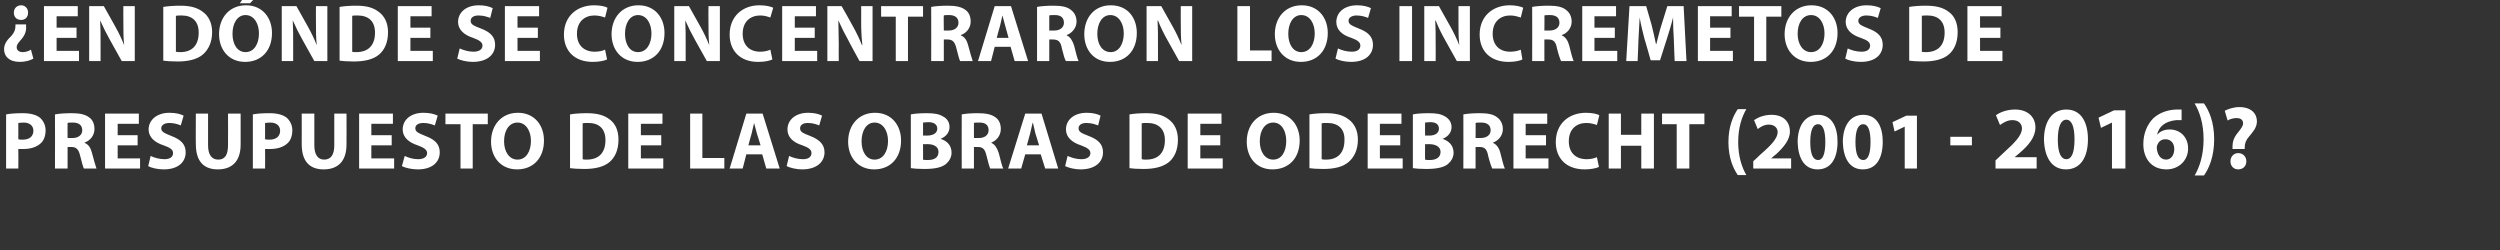
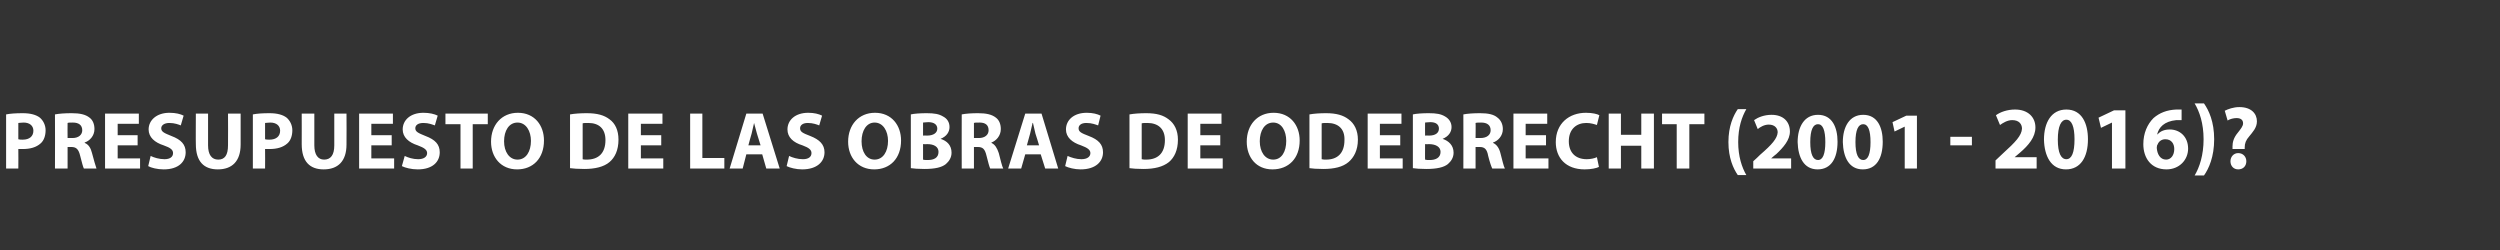
<svg xmlns="http://www.w3.org/2000/svg" version="1.1" width="614px" height="61.5px" viewBox="0 0 614 61.5">
  <rect x="0" y="0" width="614" height="61.5" fill="#333333" stroke="none" />
  <desc>En d nde se concentraron los incremetos de presupuesto de las obras de Odebrecht 2001 - 2016</desc>
  <defs />
  <g id="Polygon9199">
    <path d="M 1.5 28.1 C 2.5 27.9 3.8 27.8 5.6 27.8 C 7.5 27.8 8.9 28.2 9.8 28.9 C 10.6 29.6 11.2 30.7 11.2 32 C 11.2 33.3 10.8 34.5 10 35.2 C 8.9 36.2 7.4 36.6 5.6 36.6 C 5.2 36.6 4.8 36.6 4.5 36.6 C 4.54 36.58 4.5 41.4 4.5 41.4 L 1.5 41.4 C 1.5 41.4 1.52 28.1 1.5 28.1 Z M 4.5 34.2 C 4.8 34.3 5.1 34.3 5.6 34.3 C 7.2 34.3 8.2 33.5 8.2 32.1 C 8.2 30.9 7.3 30.1 5.8 30.1 C 5.2 30.1 4.8 30.2 4.5 30.2 C 4.5 30.2 4.5 34.2 4.5 34.2 Z M 13.5 28.1 C 14.5 27.9 16 27.8 17.6 27.8 C 19.6 27.8 21 28.1 22 28.9 C 22.8 29.5 23.2 30.5 23.2 31.7 C 23.2 33.4 22 34.6 20.8 35 C 20.8 35 20.8 35.1 20.8 35.1 C 21.8 35.5 22.3 36.4 22.6 37.6 C 23 39.1 23.5 40.9 23.7 41.4 C 23.7 41.4 20.6 41.4 20.6 41.4 C 20.4 41 20.1 39.9 19.7 38.3 C 19.3 36.6 18.7 36.1 17.5 36.1 C 17.48 36.1 16.6 36.1 16.6 36.1 L 16.6 41.4 L 13.5 41.4 C 13.5 41.4 13.54 28.1 13.5 28.1 Z M 16.6 33.9 C 16.6 33.9 17.76 33.9 17.8 33.9 C 19.3 33.9 20.2 33.1 20.2 32 C 20.2 30.7 19.3 30.1 17.9 30.1 C 17.2 30.1 16.8 30.1 16.6 30.2 C 16.56 30.18 16.6 33.9 16.6 33.9 Z M 33.8 35.7 L 28.9 35.7 L 28.9 38.9 L 34.4 38.9 L 34.4 41.4 L 25.8 41.4 L 25.8 27.9 L 34.1 27.9 L 34.1 30.4 L 28.9 30.4 L 28.9 33.2 L 33.8 33.2 L 33.8 35.7 Z M 37 38.3 C 37.8 38.7 39.1 39.1 40.4 39.1 C 41.8 39.1 42.5 38.5 42.5 37.6 C 42.5 36.8 41.9 36.3 40.2 35.7 C 38 35 36.5 33.7 36.5 31.8 C 36.5 29.5 38.5 27.7 41.6 27.7 C 43.2 27.7 44.3 28 45.1 28.4 C 45.1 28.4 44.4 30.8 44.4 30.8 C 43.9 30.6 42.9 30.2 41.6 30.2 C 40.3 30.2 39.6 30.8 39.6 31.5 C 39.6 32.4 40.4 32.7 42.1 33.4 C 44.5 34.3 45.6 35.5 45.6 37.4 C 45.6 39.7 43.9 41.6 40.2 41.6 C 38.6 41.6 37.1 41.2 36.4 40.8 C 36.4 40.8 37 38.3 37 38.3 Z M 51.1 27.9 C 51.1 27.9 51.12 35.68 51.1 35.7 C 51.1 38 52 39.2 53.6 39.2 C 55.2 39.2 56 38.1 56 35.7 C 56.04 35.68 56 27.9 56 27.9 L 59.1 27.9 C 59.1 27.9 59.08 35.48 59.1 35.5 C 59.1 39.6 57 41.6 53.5 41.6 C 50.1 41.6 48.1 39.7 48.1 35.4 C 48.06 35.44 48.1 27.9 48.1 27.9 L 51.1 27.9 Z M 62.1 28.1 C 63.1 27.9 64.4 27.8 66.2 27.8 C 68.1 27.8 69.5 28.2 70.4 28.9 C 71.2 29.6 71.8 30.7 71.8 32 C 71.8 33.3 71.4 34.5 70.6 35.2 C 69.5 36.2 68 36.6 66.2 36.6 C 65.8 36.6 65.4 36.6 65.1 36.6 C 65.14 36.58 65.1 41.4 65.1 41.4 L 62.1 41.4 C 62.1 41.4 62.12 28.1 62.1 28.1 Z M 65.1 34.2 C 65.4 34.3 65.7 34.3 66.2 34.3 C 67.8 34.3 68.8 33.5 68.8 32.1 C 68.8 30.9 67.9 30.1 66.4 30.1 C 65.8 30.1 65.4 30.2 65.1 30.2 C 65.1 30.2 65.1 34.2 65.1 34.2 Z M 77.2 27.9 C 77.2 27.9 77.18 35.68 77.2 35.7 C 77.2 38 78.1 39.2 79.6 39.2 C 81.2 39.2 82.1 38.1 82.1 35.7 C 82.1 35.68 82.1 27.9 82.1 27.9 L 85.1 27.9 C 85.1 27.9 85.14 35.48 85.1 35.5 C 85.1 39.6 83 41.6 79.5 41.6 C 76.1 41.6 74.1 39.7 74.1 35.4 C 74.12 35.44 74.1 27.9 74.1 27.9 L 77.2 27.9 Z M 96.2 35.7 L 91.2 35.7 L 91.2 38.9 L 96.8 38.9 L 96.8 41.4 L 88.2 41.4 L 88.2 27.9 L 96.5 27.9 L 96.5 30.4 L 91.2 30.4 L 91.2 33.2 L 96.2 33.2 L 96.2 35.7 Z M 99.4 38.3 C 100.2 38.7 101.4 39.1 102.7 39.1 C 104.1 39.1 104.9 38.5 104.9 37.6 C 104.9 36.8 104.2 36.3 102.6 35.7 C 100.4 35 98.9 33.7 98.9 31.8 C 98.9 29.5 100.8 27.7 104 27.7 C 105.5 27.7 106.7 28 107.5 28.4 C 107.5 28.4 106.8 30.8 106.8 30.8 C 106.2 30.6 105.3 30.2 104 30.2 C 102.6 30.2 102 30.8 102 31.5 C 102 32.4 102.8 32.7 104.5 33.4 C 106.9 34.3 108 35.5 108 37.4 C 108 39.7 106.3 41.6 102.6 41.6 C 101 41.6 99.5 41.2 98.7 40.8 C 98.7 40.8 99.4 38.3 99.4 38.3 Z M 113.1 30.5 L 109.4 30.5 L 109.4 27.9 L 119.8 27.9 L 119.8 30.5 L 116.1 30.5 L 116.1 41.4 L 113.1 41.4 L 113.1 30.5 Z M 133.6 34.5 C 133.6 38.9 130.9 41.6 127 41.6 C 123 41.6 120.6 38.6 120.6 34.8 C 120.6 30.7 123.2 27.7 127.2 27.7 C 131.3 27.7 133.6 30.8 133.6 34.5 Z M 123.8 34.7 C 123.8 37.3 125.1 39.2 127.1 39.2 C 129.2 39.2 130.4 37.2 130.4 34.6 C 130.4 32.2 129.2 30.1 127.1 30.1 C 125 30.1 123.8 32.1 123.8 34.7 Z M 140 28.1 C 141.1 27.9 142.6 27.8 144.1 27.8 C 146.7 27.8 148.4 28.3 149.7 29.3 C 151.1 30.3 151.9 32 151.9 34.3 C 151.9 36.9 151 38.7 149.7 39.8 C 148.3 41 146.1 41.5 143.5 41.5 C 141.9 41.5 140.8 41.4 140 41.3 C 140 41.3 140 28.1 140 28.1 Z M 143.1 39.1 C 143.3 39.2 143.8 39.2 144.1 39.2 C 146.9 39.2 148.7 37.7 148.7 34.4 C 148.7 31.6 147.1 30.2 144.5 30.2 C 143.8 30.2 143.3 30.2 143.1 30.3 C 143.1 30.3 143.1 39.1 143.1 39.1 Z M 162.4 35.7 L 157.4 35.7 L 157.4 38.9 L 162.9 38.9 L 162.9 41.4 L 154.3 41.4 L 154.3 27.9 L 162.7 27.9 L 162.7 30.4 L 157.4 30.4 L 157.4 33.2 L 162.4 33.2 L 162.4 35.7 Z M 169.5 27.9 L 172.5 27.9 L 172.5 38.8 L 177.9 38.8 L 177.9 41.4 L 169.5 41.4 L 169.5 27.9 Z M 183.3 37.9 L 182.4 41.4 L 179.2 41.4 L 183.3 27.9 L 187.3 27.9 L 191.5 41.4 L 188.2 41.4 L 187.2 37.9 L 183.3 37.9 Z M 186.8 35.7 C 186.8 35.7 185.91 32.8 185.9 32.8 C 185.7 32 185.4 31 185.2 30.2 C 185.2 30.2 185.2 30.2 185.2 30.2 C 185 31 184.8 32 184.6 32.8 C 184.57 32.8 183.8 35.7 183.8 35.7 L 186.8 35.7 Z M 193.8 38.3 C 194.6 38.7 195.9 39.1 197.2 39.1 C 198.6 39.1 199.3 38.5 199.3 37.6 C 199.3 36.8 198.7 36.3 197.1 35.7 C 194.8 35 193.4 33.7 193.4 31.8 C 193.4 29.5 195.3 27.7 198.5 27.7 C 200 27.7 201.1 28 201.9 28.4 C 201.9 28.4 201.2 30.8 201.2 30.8 C 200.7 30.6 199.7 30.2 198.4 30.2 C 197.1 30.2 196.5 30.8 196.5 31.5 C 196.5 32.4 197.2 32.7 199 33.4 C 201.3 34.3 202.5 35.5 202.5 37.4 C 202.5 39.7 200.7 41.6 197 41.6 C 195.5 41.6 194 41.2 193.2 40.8 C 193.2 40.8 193.8 38.3 193.8 38.3 Z M 221.3 34.5 C 221.3 38.9 218.6 41.6 214.7 41.6 C 210.7 41.6 208.3 38.6 208.3 34.8 C 208.3 30.7 210.9 27.7 214.9 27.7 C 219 27.7 221.3 30.8 221.3 34.5 Z M 211.6 34.7 C 211.6 37.3 212.8 39.2 214.8 39.2 C 216.9 39.2 218.1 37.2 218.1 34.6 C 218.1 32.2 216.9 30.1 214.8 30.1 C 212.8 30.1 211.6 32.1 211.6 34.7 Z M 223.7 28.1 C 224.5 27.9 226.1 27.8 227.6 27.8 C 229.5 27.8 230.6 28 231.6 28.6 C 232.6 29.1 233.2 30 233.2 31.2 C 233.2 32.4 232.5 33.5 231 34.1 C 231 34.1 231 34.1 231 34.1 C 232.6 34.6 233.7 35.7 233.7 37.5 C 233.7 38.7 233.1 39.6 232.3 40.3 C 231.3 41.1 229.7 41.5 227 41.5 C 225.5 41.5 224.4 41.4 223.7 41.3 C 223.7 41.3 223.7 28.1 223.7 28.1 Z M 226.7 33.3 C 226.7 33.3 227.71 33.26 227.7 33.3 C 229.3 33.3 230.2 32.6 230.2 31.6 C 230.2 30.6 229.4 30 228 30 C 227.4 30 227 30.1 226.7 30.1 C 226.71 30.12 226.7 33.3 226.7 33.3 Z M 226.7 39.2 C 227 39.3 227.4 39.3 227.9 39.3 C 229.3 39.3 230.5 38.8 230.5 37.3 C 230.5 36 229.3 35.4 227.8 35.4 C 227.75 35.44 226.7 35.4 226.7 35.4 C 226.7 35.4 226.71 39.24 226.7 39.2 Z M 236.2 28.1 C 237.2 27.9 238.6 27.8 240.2 27.8 C 242.2 27.8 243.6 28.1 244.6 28.9 C 245.4 29.5 245.8 30.5 245.8 31.7 C 245.8 33.4 244.6 34.6 243.5 35 C 243.5 35 243.5 35.1 243.5 35.1 C 244.4 35.5 244.9 36.4 245.3 37.6 C 245.7 39.1 246.1 40.9 246.4 41.4 C 246.4 41.4 243.2 41.4 243.2 41.4 C 243 41 242.7 39.9 242.3 38.3 C 241.9 36.6 241.4 36.1 240.1 36.1 C 240.11 36.1 239.2 36.1 239.2 36.1 L 239.2 41.4 L 236.2 41.4 C 236.2 41.4 236.17 28.1 236.2 28.1 Z M 239.2 33.9 C 239.2 33.9 240.39 33.9 240.4 33.9 C 241.9 33.9 242.8 33.1 242.8 32 C 242.8 30.7 242 30.1 240.6 30.1 C 239.8 30.1 239.4 30.1 239.2 30.2 C 239.19 30.18 239.2 33.9 239.2 33.9 Z M 251.8 37.9 L 250.8 41.4 L 247.6 41.4 L 251.8 27.9 L 255.8 27.9 L 259.9 41.4 L 256.7 41.4 L 255.6 37.9 L 251.8 37.9 Z M 255.2 35.7 C 255.2 35.7 254.33 32.8 254.3 32.8 C 254.1 32 253.9 31 253.7 30.2 C 253.7 30.2 253.6 30.2 253.6 30.2 C 253.4 31 253.2 32 253 32.8 C 252.99 32.8 252.2 35.7 252.2 35.7 L 255.2 35.7 Z M 262.2 38.3 C 263.1 38.7 264.3 39.1 265.6 39.1 C 267 39.1 267.8 38.5 267.8 37.6 C 267.8 36.8 267.1 36.3 265.5 35.7 C 263.3 35 261.8 33.7 261.8 31.8 C 261.8 29.5 263.7 27.7 266.9 27.7 C 268.4 27.7 269.5 28 270.3 28.4 C 270.3 28.4 269.7 30.8 269.7 30.8 C 269.1 30.6 268.2 30.2 266.8 30.2 C 265.5 30.2 264.9 30.8 264.9 31.5 C 264.9 32.4 265.6 32.7 267.4 33.4 C 269.8 34.3 270.9 35.5 270.9 37.4 C 270.9 39.7 269.1 41.6 265.4 41.6 C 263.9 41.6 262.4 41.2 261.6 40.8 C 261.6 40.8 262.2 38.3 262.2 38.3 Z M 277.4 28.1 C 278.5 27.9 280 27.8 281.5 27.8 C 284.1 27.8 285.7 28.3 287 29.3 C 288.4 30.3 289.3 32 289.3 34.3 C 289.3 36.9 288.4 38.7 287.1 39.8 C 285.6 41 283.5 41.5 280.8 41.5 C 279.3 41.5 278.1 41.4 277.4 41.3 C 277.4 41.3 277.4 28.1 277.4 28.1 Z M 280.4 39.1 C 280.7 39.2 281.1 39.2 281.5 39.2 C 284.3 39.2 286.1 37.7 286.1 34.4 C 286.1 31.6 284.4 30.2 281.8 30.2 C 281.1 30.2 280.7 30.2 280.4 30.3 C 280.4 30.3 280.4 39.1 280.4 39.1 Z M 299.7 35.7 L 294.8 35.7 L 294.8 38.9 L 300.3 38.9 L 300.3 41.4 L 291.7 41.4 L 291.7 27.9 L 300 27.9 L 300 30.4 L 294.8 30.4 L 294.8 33.2 L 299.7 33.2 L 299.7 35.7 Z M 319.2 34.5 C 319.2 38.9 316.5 41.6 312.5 41.6 C 308.5 41.6 306.2 38.6 306.2 34.8 C 306.2 30.7 308.8 27.7 312.8 27.7 C 316.9 27.7 319.2 30.8 319.2 34.5 Z M 309.4 34.7 C 309.4 37.3 310.7 39.2 312.7 39.2 C 314.8 39.2 315.9 37.2 315.9 34.6 C 315.9 32.2 314.8 30.1 312.7 30.1 C 310.6 30.1 309.4 32.1 309.4 34.7 Z M 321.6 28.1 C 322.7 27.9 324.1 27.8 325.7 27.8 C 328.2 27.8 329.9 28.3 331.2 29.3 C 332.6 30.3 333.5 32 333.5 34.3 C 333.5 36.9 332.5 38.7 331.2 39.8 C 329.8 41 327.7 41.5 325 41.5 C 323.4 41.5 322.3 41.4 321.6 41.3 C 321.6 41.3 321.6 28.1 321.6 28.1 Z M 324.6 39.1 C 324.9 39.2 325.3 39.2 325.7 39.2 C 328.4 39.2 330.2 37.7 330.2 34.4 C 330.3 31.6 328.6 30.2 326 30.2 C 325.3 30.2 324.9 30.2 324.6 30.3 C 324.6 30.3 324.6 39.1 324.6 39.1 Z M 343.9 35.7 L 338.9 35.7 L 338.9 38.9 L 344.5 38.9 L 344.5 41.4 L 335.9 41.4 L 335.9 27.9 L 344.2 27.9 L 344.2 30.4 L 338.9 30.4 L 338.9 33.2 L 343.9 33.2 L 343.9 35.7 Z M 347 28.1 C 347.8 27.9 349.4 27.8 350.9 27.8 C 352.8 27.8 353.9 28 354.9 28.6 C 355.8 29.1 356.5 30 356.5 31.2 C 356.5 32.4 355.8 33.5 354.3 34.1 C 354.3 34.1 354.3 34.1 354.3 34.1 C 355.8 34.6 357 35.7 357 37.5 C 357 38.7 356.4 39.6 355.6 40.3 C 354.6 41.1 352.9 41.5 350.3 41.5 C 348.8 41.5 347.6 41.4 347 41.3 C 347 41.3 347 28.1 347 28.1 Z M 350 33.3 C 350 33.3 350.97 33.26 351 33.3 C 352.6 33.3 353.4 32.6 353.4 31.6 C 353.4 30.6 352.7 30 351.3 30 C 350.6 30 350.2 30.1 350 30.1 C 349.97 30.12 350 33.3 350 33.3 Z M 350 39.2 C 350.3 39.3 350.6 39.3 351.2 39.3 C 352.5 39.3 353.8 38.8 353.8 37.3 C 353.8 36 352.5 35.4 351 35.4 C 351.01 35.44 350 35.4 350 35.4 C 350 35.4 349.97 39.24 350 39.2 Z M 359.4 28.1 C 360.4 27.9 361.9 27.8 363.5 27.8 C 365.5 27.8 366.9 28.1 367.8 28.9 C 368.6 29.5 369.1 30.5 369.1 31.7 C 369.1 33.4 367.9 34.6 366.7 35 C 366.7 35 366.7 35.1 366.7 35.1 C 367.6 35.5 368.2 36.4 368.5 37.6 C 368.9 39.1 369.3 40.9 369.6 41.4 C 369.6 41.4 366.5 41.4 366.5 41.4 C 366.3 41 365.9 39.9 365.5 38.3 C 365.2 36.6 364.6 36.1 363.4 36.1 C 363.37 36.1 362.4 36.1 362.4 36.1 L 362.4 41.4 L 359.4 41.4 C 359.4 41.4 359.43 28.1 359.4 28.1 Z M 362.4 33.9 C 362.4 33.9 363.65 33.9 363.6 33.9 C 365.2 33.9 366.1 33.1 366.1 32 C 366.1 30.7 365.2 30.1 363.8 30.1 C 363.1 30.1 362.7 30.1 362.4 30.2 C 362.45 30.18 362.4 33.9 362.4 33.9 Z M 379.7 35.7 L 374.7 35.7 L 374.7 38.9 L 380.3 38.9 L 380.3 41.4 L 371.7 41.4 L 371.7 27.9 L 380 27.9 L 380 30.4 L 374.7 30.4 L 374.7 33.2 L 379.7 33.2 L 379.7 35.7 Z M 392.7 41 C 392.1 41.3 390.8 41.6 389.2 41.6 C 384.5 41.6 382.1 38.7 382.1 34.9 C 382.1 30.3 385.4 27.7 389.5 27.7 C 391.1 27.7 392.3 28 392.8 28.3 C 392.8 28.3 392.2 30.7 392.2 30.7 C 391.6 30.5 390.7 30.2 389.6 30.2 C 387.2 30.2 385.3 31.7 385.3 34.7 C 385.3 37.4 386.9 39.1 389.7 39.1 C 390.6 39.1 391.6 38.9 392.2 38.6 C 392.2 38.6 392.7 41 392.7 41 Z M 398.1 27.9 L 398.1 33.1 L 403.1 33.1 L 403.1 27.9 L 406.2 27.9 L 406.2 41.4 L 403.1 41.4 L 403.1 35.8 L 398.1 35.8 L 398.1 41.4 L 395.1 41.4 L 395.1 27.9 L 398.1 27.9 Z M 411.8 30.5 L 408.2 30.5 L 408.2 27.9 L 418.6 27.9 L 418.6 30.5 L 414.9 30.5 L 414.9 41.4 L 411.8 41.4 L 411.8 30.5 Z M 428.9 26.8 C 427.8 28.7 426.9 31.3 426.9 34.9 C 426.9 38.4 427.8 41.1 428.9 43 C 428.9 43 426.8 43 426.8 43 C 425.7 41.4 424.5 38.8 424.5 34.9 C 424.5 31 425.7 28.4 426.8 26.8 C 426.8 26.8 428.9 26.8 428.9 26.8 Z M 430.6 41.4 L 430.6 39.6 C 430.6 39.6 432.33 38.04 432.3 38 C 435.2 35.5 436.5 34 436.6 32.5 C 436.6 31.5 435.9 30.6 434.4 30.6 C 433.3 30.6 432.3 31.2 431.7 31.7 C 431.7 31.7 430.8 29.5 430.8 29.5 C 431.8 28.8 433.3 28.2 435.1 28.2 C 438 28.2 439.6 29.9 439.6 32.3 C 439.6 34.4 438 36.2 436.2 37.9 C 436.17 37.86 435 38.9 435 38.9 L 435 38.9 L 439.9 38.9 L 439.9 41.4 L 430.6 41.4 Z M 451.3 34.8 C 451.3 38.9 449.7 41.6 446.4 41.6 C 443 41.6 441.6 38.6 441.5 34.9 C 441.5 31.2 443.1 28.2 446.5 28.2 C 450 28.2 451.3 31.3 451.3 34.8 Z M 444.6 34.9 C 444.6 37.9 445.3 39.3 446.5 39.3 C 447.7 39.3 448.3 37.8 448.3 34.9 C 448.3 32 447.7 30.5 446.5 30.5 C 445.3 30.5 444.6 31.9 444.6 34.9 Z M 462.4 34.8 C 462.4 38.9 460.8 41.6 457.5 41.6 C 454.1 41.6 452.7 38.6 452.6 34.9 C 452.6 31.2 454.2 28.2 457.6 28.2 C 461.1 28.2 462.4 31.3 462.4 34.8 Z M 455.7 34.9 C 455.7 37.9 456.4 39.3 457.6 39.3 C 458.8 39.3 459.4 37.8 459.4 34.9 C 459.4 32 458.8 30.5 457.6 30.5 C 456.4 30.5 455.7 31.9 455.7 34.9 Z M 467.8 31.1 L 467.8 31.1 L 465.3 32.3 L 464.8 30 L 468.2 28.4 L 470.8 28.4 L 470.8 41.4 L 467.8 41.4 L 467.8 31.1 Z M 484.3 33.6 L 484.3 35.7 L 479 35.7 L 479 33.6 L 484.3 33.6 Z M 490.1 41.4 L 490.1 39.4 C 490.1 39.4 491.9 37.7 491.9 37.7 C 495 34.9 496.5 33.3 496.6 31.6 C 496.6 30.5 495.9 29.5 494.2 29.5 C 493 29.5 491.9 30.2 491.2 30.7 C 491.2 30.7 490.2 28.3 490.2 28.3 C 491.3 27.5 493 26.9 494.9 26.9 C 498.1 26.9 499.9 28.8 499.9 31.3 C 499.9 33.7 498.2 35.7 496.1 37.5 C 496.12 37.51 494.8 38.6 494.8 38.6 L 494.8 38.6 L 500.2 38.6 L 500.2 41.4 L 490.1 41.4 Z M 512.8 34.2 C 512.8 38.6 511 41.6 507.4 41.6 C 503.7 41.6 502.1 38.3 502 34.3 C 502 30.1 503.8 26.9 507.5 26.9 C 511.3 26.9 512.8 30.3 512.8 34.2 Z M 505.4 34.3 C 505.4 37.6 506.2 39.1 507.5 39.1 C 508.8 39.1 509.5 37.5 509.5 34.2 C 509.5 31.1 508.8 29.4 507.5 29.4 C 506.2 29.4 505.4 31 505.4 34.3 Z M 518.7 30.1 L 518.7 30.1 L 516 31.4 L 515.4 28.9 L 519.2 27.1 L 522 27.1 L 522 41.4 L 518.7 41.4 L 518.7 30.1 Z M 535.8 29.5 C 535.4 29.5 535 29.5 534.5 29.5 C 531.5 29.8 530.2 31.3 529.8 33 C 529.8 33 529.9 33 529.9 33 C 530.6 32.2 531.6 31.8 532.9 31.8 C 535.3 31.8 537.4 33.5 537.4 36.5 C 537.4 39.3 535.2 41.6 532.1 41.6 C 528.3 41.6 526.4 38.8 526.4 35.4 C 526.4 32.7 527.4 30.5 528.9 29 C 530.4 27.7 532.2 27 534.5 26.9 C 535.1 26.9 535.5 26.9 535.8 26.9 C 535.8 26.9 535.8 29.5 535.8 29.5 Z M 534 36.6 C 534 35.3 533.3 34.2 531.8 34.2 C 530.9 34.2 530.2 34.7 529.9 35.5 C 529.8 35.6 529.7 35.9 529.7 36.3 C 529.8 37.8 530.5 39.2 532 39.2 C 533.2 39.2 534 38.1 534 36.6 Z M 539 43.1 C 540.2 41.1 541.2 38.1 541.2 34.2 C 541.2 30.3 540.2 27.4 539 25.4 C 539 25.4 541.3 25.4 541.3 25.4 C 542.5 27.1 543.8 29.9 543.8 34.2 C 543.8 38.5 542.5 41.4 541.3 43.1 C 541.3 43.1 539 43.1 539 43.1 Z M 548.3 36.6 C 548.3 36.6 548.33 36.03 548.3 36 C 548.3 34.9 548.6 33.8 549.6 32.6 C 550.3 31.7 550.9 31 550.9 30.3 C 550.9 29.5 550.4 29 549.3 29 C 548.6 29 547.7 29.2 547.1 29.6 C 547.1 29.6 546.4 27.2 546.4 27.2 C 547.2 26.8 548.5 26.3 550 26.3 C 552.9 26.3 554.3 27.9 554.3 29.8 C 554.3 31.4 553.2 32.5 552.4 33.5 C 551.6 34.4 551.3 35.2 551.3 36.2 C 551.28 36.21 551.3 36.6 551.3 36.6 L 548.3 36.6 Z M 547.8 39.6 C 547.8 38.5 548.6 37.6 549.7 37.6 C 550.9 37.6 551.7 38.5 551.7 39.6 C 551.7 40.8 550.9 41.6 549.7 41.6 C 548.6 41.6 547.8 40.8 547.8 39.6 Z " stroke="none" fill="#ffffff" />
  </g>
  <g id="Polygon9198">
-     <path d="M 6.9 3.1 C 6.9 4.2 6.2 4.9 5.2 4.9 C 4.1 4.9 3.4 4.2 3.4 3.1 C 3.4 2.1 4.1 1.3 5.2 1.3 C 6.2 1.3 6.9 2.1 6.9 3.1 Z M 6.4 6 C 6.4 6 6.44 6.5 6.4 6.5 C 6.5 7.5 6.2 8.5 5.3 9.6 C 4.6 10.4 4.1 10.9 4.1 11.6 C 4.1 12.3 4.6 12.8 5.6 12.8 C 6.2 12.8 7 12.6 7.6 12.2 C 7.6 12.2 8.2 14.4 8.2 14.4 C 7.5 14.8 6.3 15.2 4.9 15.2 C 2.2 15.2 1 13.8 1 12.1 C 1 10.6 2 9.6 2.8 8.8 C 3.5 8 3.8 7.3 3.8 6.3 C 3.78 6.34 3.8 6 3.8 6 L 6.4 6 Z M 18.8 9.3 L 13.9 9.3 L 13.9 12.5 L 19.4 12.5 L 19.4 15 L 10.8 15 L 10.8 1.5 L 19.1 1.5 L 19.1 4 L 13.9 4 L 13.9 6.8 L 18.8 6.8 L 18.8 9.3 Z M 21.9 15 L 21.9 1.5 L 25.5 1.5 C 25.5 1.5 28.26 6.46 28.3 6.5 C 29.1 7.9 29.9 9.6 30.5 11.1 C 30.5 11.1 30.5 11.1 30.5 11.1 C 30.3 9.3 30.3 7.5 30.3 5.5 C 30.26 5.46 30.3 1.5 30.3 1.5 L 33.1 1.5 L 33.1 15 L 29.9 15 C 29.9 15 26.98 9.8 27 9.8 C 26.2 8.4 25.3 6.6 24.6 5 C 24.6 5 24.6 5.1 24.6 5.1 C 24.7 6.8 24.7 8.7 24.7 10.9 C 24.7 10.94 24.7 15 24.7 15 L 21.9 15 Z M 40.1 1.7 C 41.3 1.5 42.7 1.4 44.3 1.4 C 46.8 1.4 48.5 1.9 49.8 2.9 C 51.2 3.9 52.1 5.6 52.1 7.9 C 52.1 10.5 51.1 12.3 49.8 13.4 C 48.4 14.6 46.2 15.1 43.6 15.1 C 42 15.1 40.9 15 40.1 14.9 C 40.1 14.9 40.1 1.7 40.1 1.7 Z M 43.2 12.7 C 43.5 12.8 43.9 12.8 44.3 12.8 C 47 12.8 48.8 11.3 48.8 8 C 48.8 5.2 47.2 3.8 44.6 3.8 C 43.9 3.8 43.5 3.8 43.2 3.9 C 43.2 3.9 43.2 12.7 43.2 12.7 Z M 66.8 8.1 C 66.8 12.5 64.1 15.2 60.2 15.2 C 56.2 15.2 53.8 12.2 53.8 8.4 C 53.8 4.3 56.4 1.3 60.4 1.3 C 64.5 1.3 66.8 4.4 66.8 8.1 Z M 57.1 8.3 C 57.1 10.9 58.3 12.8 60.3 12.8 C 62.4 12.8 63.6 10.8 63.6 8.2 C 63.6 5.8 62.4 3.7 60.3 3.7 C 58.3 3.7 57.1 5.7 57.1 8.3 Z M 63.8 -1.7 L 61.4 0.8 L 58.9 0.8 L 60.6 -1.7 L 63.8 -1.7 Z M 69.2 15 L 69.2 1.5 L 72.8 1.5 C 72.8 1.5 75.56 6.46 75.6 6.5 C 76.4 7.9 77.2 9.6 77.8 11.1 C 77.8 11.1 77.8 11.1 77.8 11.1 C 77.6 9.3 77.6 7.5 77.6 5.5 C 77.56 5.46 77.6 1.5 77.6 1.5 L 80.4 1.5 L 80.4 15 L 77.2 15 C 77.2 15 74.28 9.8 74.3 9.8 C 73.5 8.4 72.6 6.6 71.9 5 C 71.9 5 71.9 5.1 71.9 5.1 C 72 6.8 72 8.7 72 10.9 C 72 10.94 72 15 72 15 L 69.2 15 Z M 83.4 1.7 C 84.5 1.5 86 1.4 87.5 1.4 C 90.1 1.4 91.7 1.9 93 2.9 C 94.4 3.9 95.3 5.6 95.3 7.9 C 95.3 10.5 94.4 12.3 93.1 13.4 C 91.7 14.6 89.5 15.1 86.9 15.1 C 85.3 15.1 84.2 15 83.4 14.9 C 83.4 14.9 83.4 1.7 83.4 1.7 Z M 86.5 12.7 C 86.7 12.8 87.1 12.8 87.5 12.8 C 90.3 12.8 92.1 11.3 92.1 8 C 92.1 5.2 90.5 3.8 87.8 3.8 C 87.2 3.8 86.7 3.8 86.5 3.9 C 86.5 3.9 86.5 12.7 86.5 12.7 Z M 105.7 9.3 L 100.8 9.3 L 100.8 12.5 L 106.3 12.5 L 106.3 15 L 97.7 15 L 97.7 1.5 L 106 1.5 L 106 4 L 100.8 4 L 100.8 6.8 L 105.7 6.8 L 105.7 9.3 Z M 112.9 11.9 C 113.8 12.3 115 12.7 116.3 12.7 C 117.7 12.7 118.5 12.1 118.5 11.2 C 118.5 10.4 117.8 9.9 116.2 9.3 C 114 8.6 112.5 7.3 112.5 5.4 C 112.5 3.1 114.4 1.3 117.6 1.3 C 119.1 1.3 120.2 1.6 121 2 C 121 2 120.4 4.4 120.4 4.4 C 119.8 4.2 118.9 3.8 117.5 3.8 C 116.2 3.8 115.6 4.4 115.6 5.1 C 115.6 6 116.3 6.3 118.1 7 C 120.5 7.9 121.6 9.1 121.6 11 C 121.6 13.3 119.8 15.2 116.1 15.2 C 114.6 15.2 113.1 14.8 112.3 14.4 C 112.3 14.4 112.9 11.9 112.9 11.9 Z M 132.1 9.3 L 127.1 9.3 L 127.1 12.5 L 132.6 12.5 L 132.6 15 L 124 15 L 124 1.5 L 132.4 1.5 L 132.4 4 L 127.1 4 L 127.1 6.8 L 132.1 6.8 L 132.1 9.3 Z M 149.1 14.6 C 148.5 14.9 147.2 15.2 145.6 15.2 C 140.9 15.2 138.5 12.3 138.5 8.5 C 138.5 3.9 141.8 1.3 145.9 1.3 C 147.5 1.3 148.7 1.6 149.2 1.9 C 149.2 1.9 148.6 4.3 148.6 4.3 C 148 4.1 147.1 3.8 146 3.8 C 143.6 3.8 141.7 5.3 141.7 8.3 C 141.7 11 143.3 12.7 146.1 12.7 C 147 12.7 148 12.5 148.6 12.2 C 148.6 12.2 149.1 14.6 149.1 14.6 Z M 163.2 8.1 C 163.2 12.5 160.5 15.2 156.6 15.2 C 152.6 15.2 150.2 12.2 150.2 8.4 C 150.2 4.3 152.8 1.3 156.8 1.3 C 160.9 1.3 163.2 4.4 163.2 8.1 Z M 153.5 8.3 C 153.5 10.9 154.7 12.8 156.7 12.8 C 158.8 12.8 160 10.8 160 8.2 C 160 5.8 158.8 3.7 156.7 3.7 C 154.7 3.7 153.5 5.7 153.5 8.3 Z M 165.6 15 L 165.6 1.5 L 169.2 1.5 C 169.2 1.5 171.96 6.46 172 6.5 C 172.8 7.9 173.6 9.6 174.2 11.1 C 174.2 11.1 174.2 11.1 174.2 11.1 C 174 9.3 174 7.5 174 5.5 C 173.96 5.46 174 1.5 174 1.5 L 176.8 1.5 L 176.8 15 L 173.6 15 C 173.6 15 170.68 9.8 170.7 9.8 C 169.9 8.4 169 6.6 168.3 5 C 168.3 5 168.3 5.1 168.3 5.1 C 168.4 6.8 168.4 8.7 168.4 10.9 C 168.4 10.94 168.4 15 168.4 15 L 165.6 15 Z M 189.7 14.6 C 189.1 14.9 187.9 15.2 186.2 15.2 C 181.6 15.2 179.2 12.3 179.2 8.5 C 179.2 3.9 182.5 1.3 186.5 1.3 C 188.1 1.3 189.3 1.6 189.9 1.9 C 189.9 1.9 189.2 4.3 189.2 4.3 C 188.6 4.1 187.8 3.8 186.7 3.8 C 184.3 3.8 182.4 5.3 182.4 8.3 C 182.4 11 184 12.7 186.7 12.7 C 187.6 12.7 188.6 12.5 189.2 12.2 C 189.2 12.2 189.7 14.6 189.7 14.6 Z M 200.1 9.3 L 195.2 9.3 L 195.2 12.5 L 200.7 12.5 L 200.7 15 L 192.1 15 L 192.1 1.5 L 200.4 1.5 L 200.4 4 L 195.2 4 L 195.2 6.8 L 200.1 6.8 L 200.1 9.3 Z M 203.2 15 L 203.2 1.5 L 206.7 1.5 C 206.7 1.5 209.53 6.46 209.5 6.5 C 210.3 7.9 211.1 9.6 211.7 11.1 C 211.7 11.1 211.8 11.1 211.8 11.1 C 211.6 9.3 211.5 7.5 211.5 5.5 C 211.53 5.46 211.5 1.5 211.5 1.5 L 214.3 1.5 L 214.3 15 L 211.1 15 C 211.1 15 208.25 9.8 208.3 9.8 C 207.5 8.4 206.6 6.6 205.9 5 C 205.9 5 205.9 5.1 205.9 5.1 C 205.9 6.8 206 8.7 206 10.9 C 205.97 10.94 206 15 206 15 L 203.2 15 Z M 220 4.1 L 216.4 4.1 L 216.4 1.5 L 226.7 1.5 L 226.7 4.1 L 223 4.1 L 223 15 L 220 15 L 220 4.1 Z M 228.7 1.7 C 229.7 1.5 231.2 1.4 232.8 1.4 C 234.8 1.4 236.2 1.7 237.2 2.5 C 238 3.1 238.4 4.1 238.4 5.3 C 238.4 7 237.2 8.2 236 8.6 C 236 8.6 236 8.7 236 8.7 C 237 9.1 237.5 10 237.8 11.2 C 238.2 12.7 238.7 14.5 238.9 15 C 238.9 15 235.8 15 235.8 15 C 235.6 14.6 235.3 13.5 234.9 11.9 C 234.5 10.2 233.9 9.7 232.7 9.7 C 232.67 9.7 231.8 9.7 231.8 9.7 L 231.8 15 L 228.7 15 C 228.7 15 228.73 1.7 228.7 1.7 Z M 231.8 7.5 C 231.8 7.5 232.95 7.5 233 7.5 C 234.5 7.5 235.4 6.7 235.4 5.6 C 235.4 4.3 234.5 3.7 233.1 3.7 C 232.4 3.7 232 3.7 231.8 3.8 C 231.75 3.78 231.8 7.5 231.8 7.5 Z M 244.3 11.5 L 243.4 15 L 240.2 15 L 244.3 1.5 L 248.3 1.5 L 252.5 15 L 249.2 15 L 248.2 11.5 L 244.3 11.5 Z M 247.7 9.3 C 247.7 9.3 246.89 6.4 246.9 6.4 C 246.7 5.6 246.4 4.6 246.2 3.8 C 246.2 3.8 246.2 3.8 246.2 3.8 C 246 4.6 245.8 5.6 245.6 6.4 C 245.55 6.4 244.8 9.3 244.8 9.3 L 247.7 9.3 Z M 254.7 1.7 C 255.7 1.5 257.1 1.4 258.8 1.4 C 260.8 1.4 262.2 1.7 263.1 2.5 C 263.9 3.1 264.4 4.1 264.4 5.3 C 264.4 7 263.1 8.2 262 8.6 C 262 8.6 262 8.7 262 8.7 C 262.9 9.1 263.4 10 263.8 11.2 C 264.2 12.7 264.6 14.5 264.9 15 C 264.9 15 261.8 15 261.8 15 C 261.5 14.6 261.2 13.5 260.8 11.9 C 260.5 10.2 259.9 9.7 258.6 9.7 C 258.63 9.7 257.7 9.7 257.7 9.7 L 257.7 15 L 254.7 15 C 254.7 15 254.69 1.7 254.7 1.7 Z M 257.7 7.5 C 257.7 7.5 258.91 7.5 258.9 7.5 C 260.4 7.5 261.3 6.7 261.3 5.6 C 261.3 4.3 260.5 3.7 259.1 3.7 C 258.4 3.7 257.9 3.7 257.7 3.8 C 257.71 3.78 257.7 7.5 257.7 7.5 Z M 279.2 8.1 C 279.2 12.5 276.5 15.2 272.6 15.2 C 268.6 15.2 266.3 12.2 266.3 8.4 C 266.3 4.3 268.8 1.3 272.8 1.3 C 277 1.3 279.2 4.4 279.2 8.1 Z M 269.5 8.3 C 269.5 10.9 270.7 12.8 272.8 12.8 C 274.8 12.8 276 10.8 276 8.2 C 276 5.8 274.8 3.7 272.7 3.7 C 270.7 3.7 269.5 5.7 269.5 8.3 Z M 281.6 15 L 281.6 1.5 L 285.2 1.5 C 285.2 1.5 287.97 6.46 288 6.5 C 288.8 7.9 289.6 9.6 290.2 11.1 C 290.2 11.1 290.2 11.1 290.2 11.1 C 290 9.3 290 7.5 290 5.5 C 289.97 5.46 290 1.5 290 1.5 L 292.8 1.5 L 292.8 15 L 289.6 15 C 289.6 15 286.69 9.8 286.7 9.8 C 285.9 8.4 285 6.6 284.4 5 C 284.4 5 284.3 5.1 284.3 5.1 C 284.4 6.8 284.4 8.7 284.4 10.9 C 284.41 10.94 284.4 15 284.4 15 L 281.6 15 Z M 303.9 1.5 L 307 1.5 L 307 12.4 L 312.3 12.4 L 312.3 15 L 303.9 15 L 303.9 1.5 Z M 326.1 8.1 C 326.1 12.5 323.4 15.2 319.5 15.2 C 315.5 15.2 313.1 12.2 313.1 8.4 C 313.1 4.3 315.7 1.3 319.7 1.3 C 323.8 1.3 326.1 4.4 326.1 8.1 Z M 316.4 8.3 C 316.4 10.9 317.6 12.8 319.6 12.8 C 321.7 12.8 322.9 10.8 322.9 8.2 C 322.9 5.8 321.7 3.7 319.6 3.7 C 317.6 3.7 316.4 5.7 316.4 8.3 Z M 328.6 11.9 C 329.4 12.3 330.7 12.7 332 12.7 C 333.4 12.7 334.1 12.1 334.1 11.2 C 334.1 10.4 333.5 9.9 331.9 9.3 C 329.6 8.6 328.2 7.3 328.2 5.4 C 328.2 3.1 330.1 1.3 333.3 1.3 C 334.8 1.3 335.9 1.6 336.7 2 C 336.7 2 336 4.4 336 4.4 C 335.5 4.2 334.5 3.8 333.2 3.8 C 331.9 3.8 331.2 4.4 331.2 5.1 C 331.2 6 332 6.3 333.7 7 C 336.1 7.9 337.2 9.1 337.2 11 C 337.2 13.3 335.5 15.2 331.8 15.2 C 330.3 15.2 328.7 14.8 328 14.4 C 328 14.4 328.6 11.9 328.6 11.9 Z M 346.8 1.5 L 346.8 15 L 343.7 15 L 343.7 1.5 L 346.8 1.5 Z M 349.8 15 L 349.8 1.5 L 353.4 1.5 C 353.4 1.5 356.19 6.46 356.2 6.5 C 357 7.9 357.8 9.6 358.4 11.1 C 358.4 11.1 358.4 11.1 358.4 11.1 C 358.2 9.3 358.2 7.5 358.2 5.5 C 358.19 5.46 358.2 1.5 358.2 1.5 L 361 1.5 L 361 15 L 357.8 15 C 357.8 15 354.91 9.8 354.9 9.8 C 354.1 8.4 353.2 6.6 352.6 5 C 352.6 5 352.5 5.1 352.5 5.1 C 352.6 6.8 352.6 8.7 352.6 10.9 C 352.63 10.94 352.6 15 352.6 15 L 349.8 15 Z M 373.9 14.6 C 373.4 14.9 372.1 15.2 370.5 15.2 C 365.8 15.2 363.4 12.3 363.4 8.5 C 363.4 3.9 366.7 1.3 370.8 1.3 C 372.3 1.3 373.5 1.6 374.1 1.9 C 374.1 1.9 373.5 4.3 373.5 4.3 C 372.8 4.1 372 3.8 370.9 3.8 C 368.5 3.8 366.6 5.3 366.6 8.3 C 366.6 11 368.2 12.7 370.9 12.7 C 371.8 12.7 372.9 12.5 373.5 12.2 C 373.5 12.2 373.9 14.6 373.9 14.6 Z M 376.3 1.7 C 377.3 1.5 378.8 1.4 380.4 1.4 C 382.4 1.4 383.8 1.7 384.7 2.5 C 385.5 3.1 386 4.1 386 5.3 C 386 7 384.8 8.2 383.6 8.6 C 383.6 8.6 383.6 8.7 383.6 8.7 C 384.5 9.1 385.1 10 385.4 11.2 C 385.8 12.7 386.2 14.5 386.5 15 C 386.5 15 383.4 15 383.4 15 C 383.2 14.6 382.8 13.5 382.4 11.9 C 382.1 10.2 381.5 9.7 380.3 9.7 C 380.27 9.7 379.3 9.7 379.3 9.7 L 379.3 15 L 376.3 15 C 376.3 15 376.33 1.7 376.3 1.7 Z M 379.3 7.5 C 379.3 7.5 380.55 7.5 380.5 7.5 C 382.1 7.5 383 6.7 383 5.6 C 383 4.3 382.1 3.7 380.7 3.7 C 380 3.7 379.6 3.7 379.3 3.8 C 379.35 3.78 379.3 7.5 379.3 7.5 Z M 396.6 9.3 L 391.6 9.3 L 391.6 12.5 L 397.2 12.5 L 397.2 15 L 388.6 15 L 388.6 1.5 L 396.9 1.5 L 396.9 4 L 391.6 4 L 391.6 6.8 L 396.6 6.8 L 396.6 9.3 Z M 411.1 9.8 C 411 8.2 410.9 6.3 410.9 4.3 C 410.9 4.3 410.9 4.3 410.9 4.3 C 410.5 6 409.9 7.9 409.4 9.5 C 409.39 9.52 407.7 14.8 407.7 14.8 L 405.4 14.8 C 405.4 14.8 403.93 9.56 403.9 9.6 C 403.5 8 403 6.1 402.7 4.3 C 402.7 4.3 402.7 4.3 402.7 4.3 C 402.6 6.1 402.5 8.2 402.4 9.9 C 402.43 9.88 402.2 15 402.2 15 L 399.4 15 L 400.2 1.5 L 404.3 1.5 C 404.3 1.5 405.61 6.02 405.6 6 C 406 7.6 406.4 9.3 406.7 10.8 C 406.7 10.8 406.8 10.8 406.8 10.8 C 407.2 9.3 407.6 7.5 408.1 6 C 408.09 6 409.5 1.5 409.5 1.5 L 413.5 1.5 L 414.2 15 L 411.3 15 C 411.3 15 411.07 9.84 411.1 9.8 Z M 425 9.3 L 420 9.3 L 420 12.5 L 425.6 12.5 L 425.6 15 L 417 15 L 417 1.5 L 425.3 1.5 L 425.3 4 L 420 4 L 420 6.8 L 425 6.8 L 425 9.3 Z M 430.8 4.1 L 427.1 4.1 L 427.1 1.5 L 437.5 1.5 L 437.5 4.1 L 433.8 4.1 L 433.8 15 L 430.8 15 L 430.8 4.1 Z M 451.3 8.1 C 451.3 12.5 448.6 15.2 444.7 15.2 C 440.7 15.2 438.3 12.2 438.3 8.4 C 438.3 4.3 440.9 1.3 444.9 1.3 C 449 1.3 451.3 4.4 451.3 8.1 Z M 441.5 8.3 C 441.5 10.9 442.8 12.8 444.8 12.8 C 446.9 12.8 448.1 10.8 448.1 8.2 C 448.1 5.8 446.9 3.7 444.8 3.7 C 442.7 3.7 441.5 5.7 441.5 8.3 Z M 453.8 11.9 C 454.6 12.3 455.9 12.7 457.2 12.7 C 458.6 12.7 459.3 12.1 459.3 11.2 C 459.3 10.4 458.7 9.9 457 9.3 C 454.8 8.6 453.3 7.3 453.3 5.4 C 453.3 3.1 455.3 1.3 458.4 1.3 C 460 1.3 461.1 1.6 461.9 2 C 461.9 2 461.2 4.4 461.2 4.4 C 460.7 4.2 459.7 3.8 458.4 3.8 C 457.1 3.8 456.4 4.4 456.4 5.1 C 456.4 6 457.2 6.3 458.9 7 C 461.3 7.9 462.4 9.1 462.4 11 C 462.4 13.3 460.7 15.2 457 15.2 C 455.4 15.2 453.9 14.8 453.2 14.4 C 453.2 14.4 453.8 11.9 453.8 11.9 Z M 468.9 1.7 C 470 1.5 471.5 1.4 473 1.4 C 475.6 1.4 477.3 1.9 478.6 2.9 C 480 3.9 480.8 5.6 480.8 7.9 C 480.8 10.5 479.9 12.3 478.6 13.4 C 477.2 14.6 475 15.1 472.4 15.1 C 470.8 15.1 469.7 15 468.9 14.9 C 468.9 14.9 468.9 1.7 468.9 1.7 Z M 472 12.7 C 472.2 12.8 472.7 12.8 473 12.8 C 475.8 12.8 477.6 11.3 477.6 8 C 477.6 5.2 476 3.8 473.4 3.8 C 472.7 3.8 472.2 3.8 472 3.9 C 472 3.9 472 12.7 472 12.7 Z M 491.3 9.3 L 486.3 9.3 L 486.3 12.5 L 491.8 12.5 L 491.8 15 L 483.2 15 L 483.2 1.5 L 491.6 1.5 L 491.6 4 L 486.3 4 L 486.3 6.8 L 491.3 6.8 L 491.3 9.3 Z " stroke="none" fill="#ffffff" />
-   </g>
+     </g>
</svg>